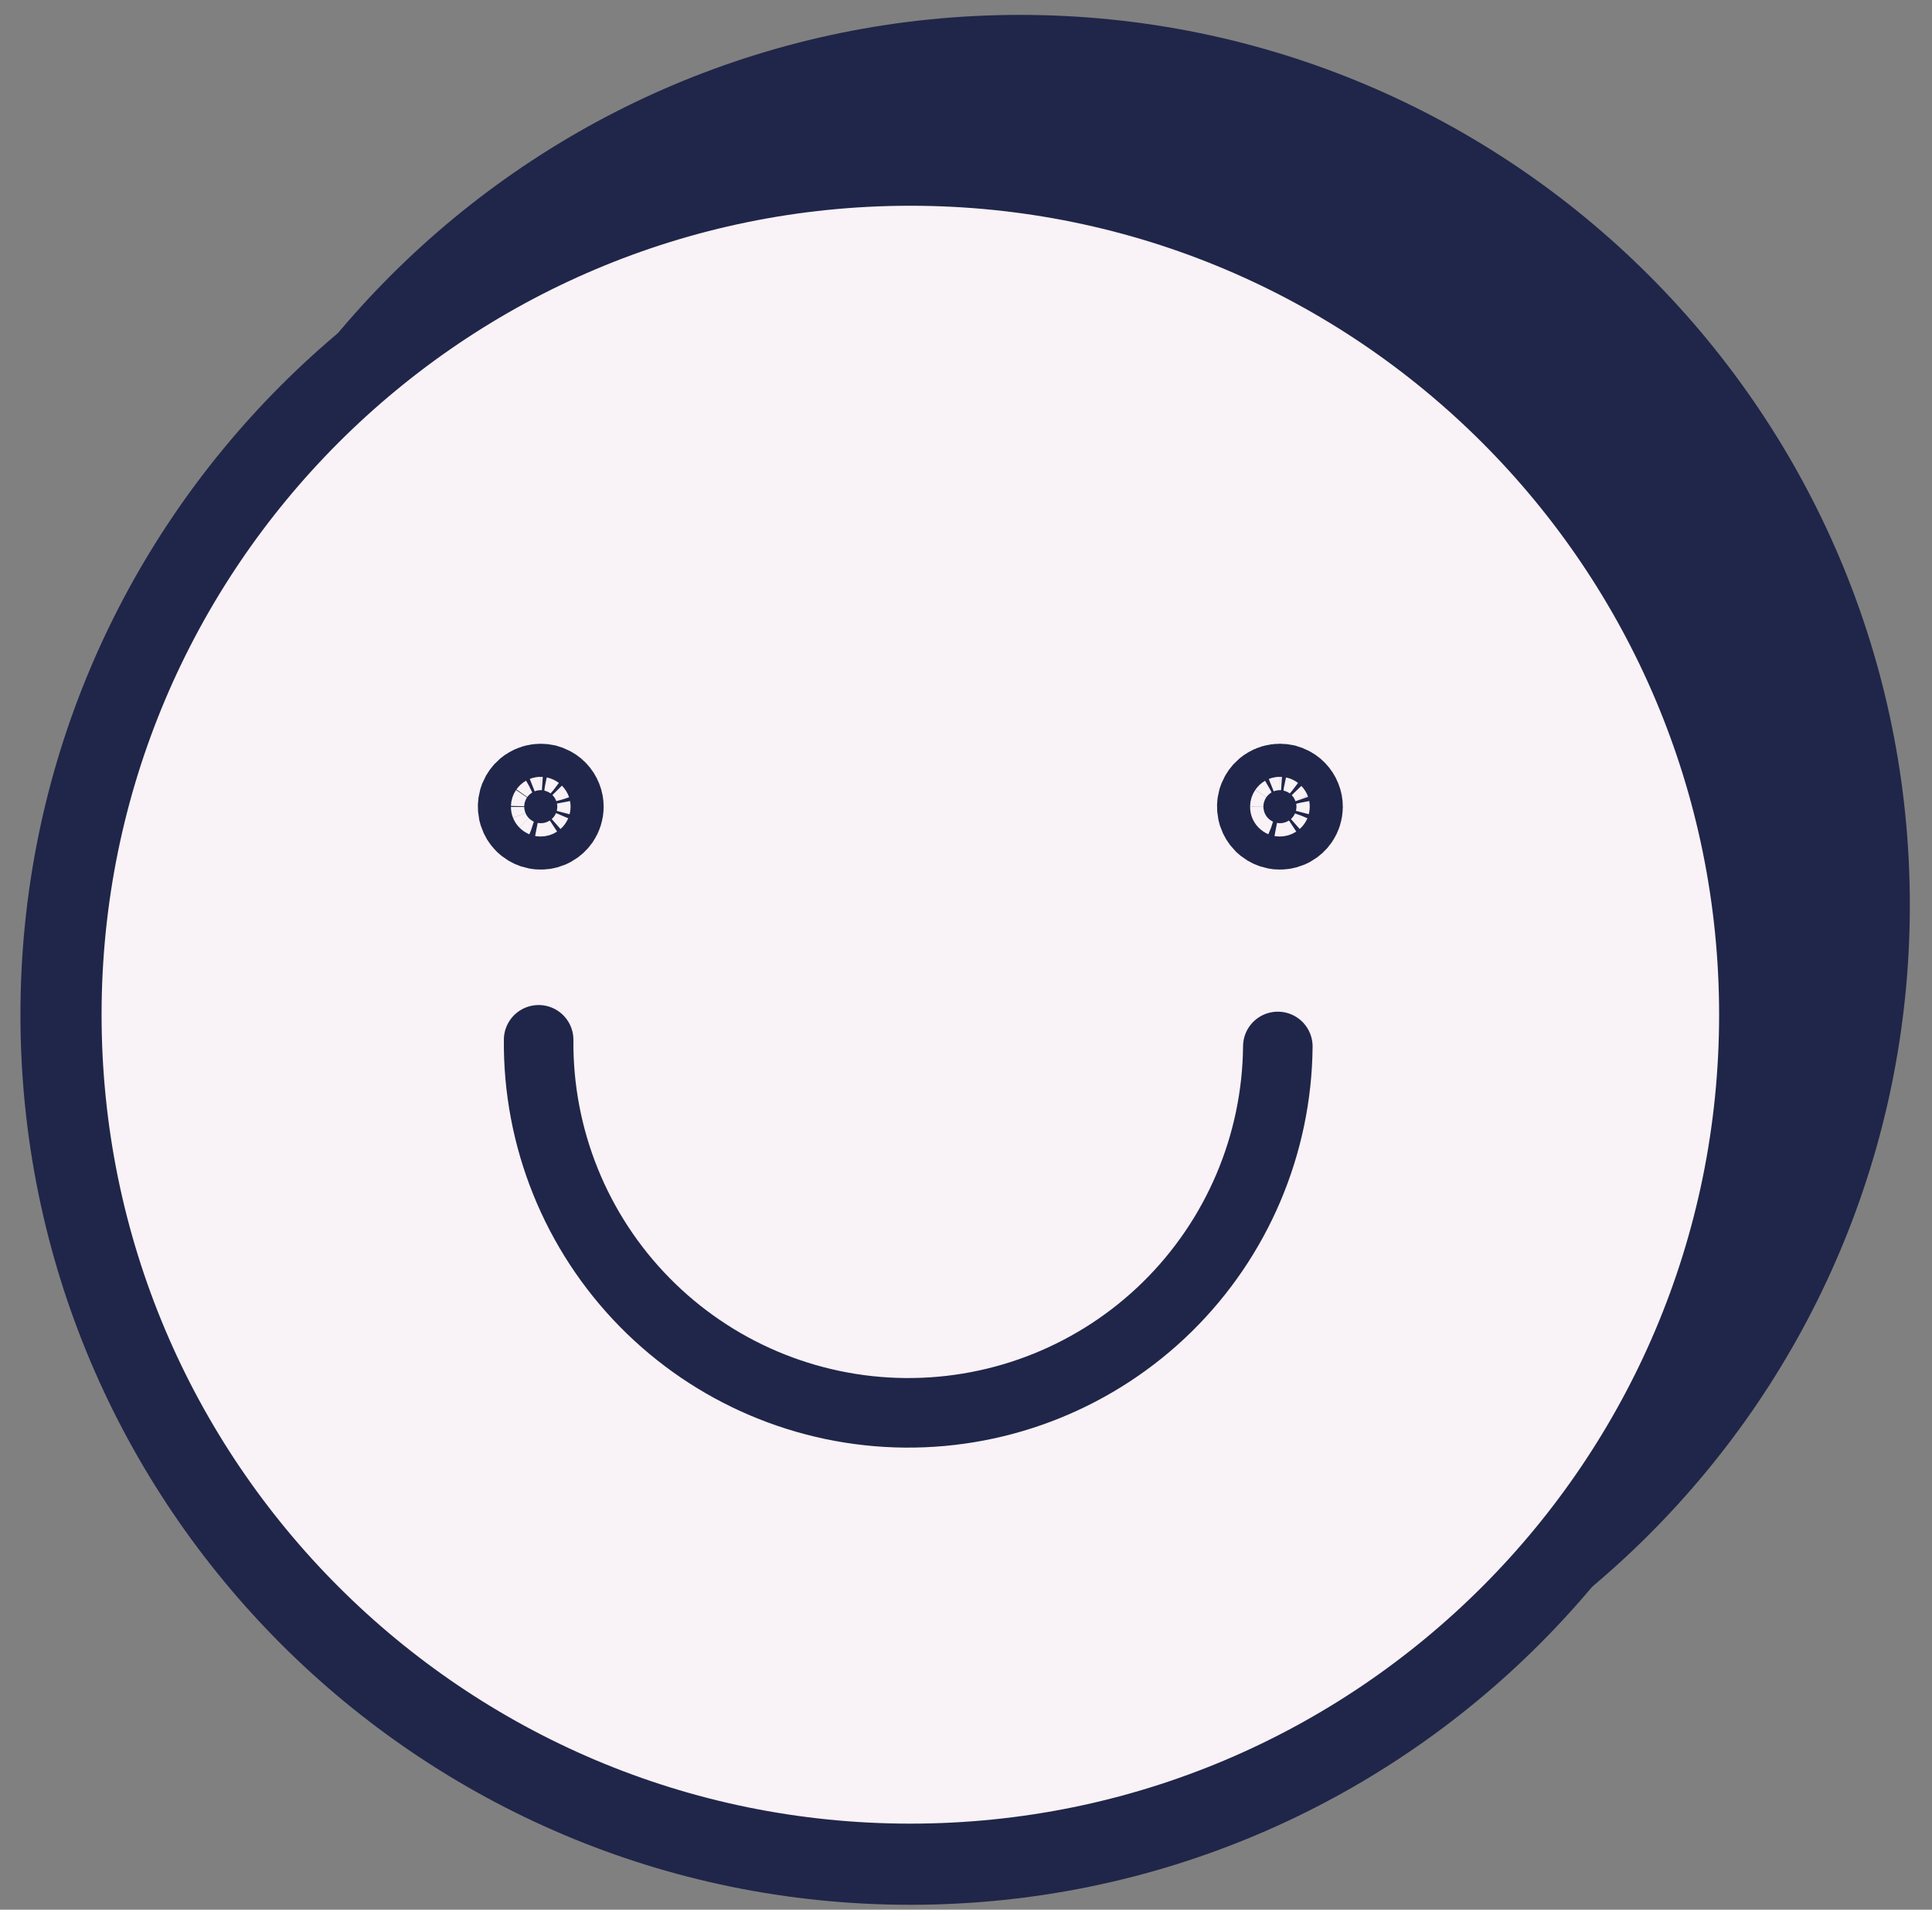
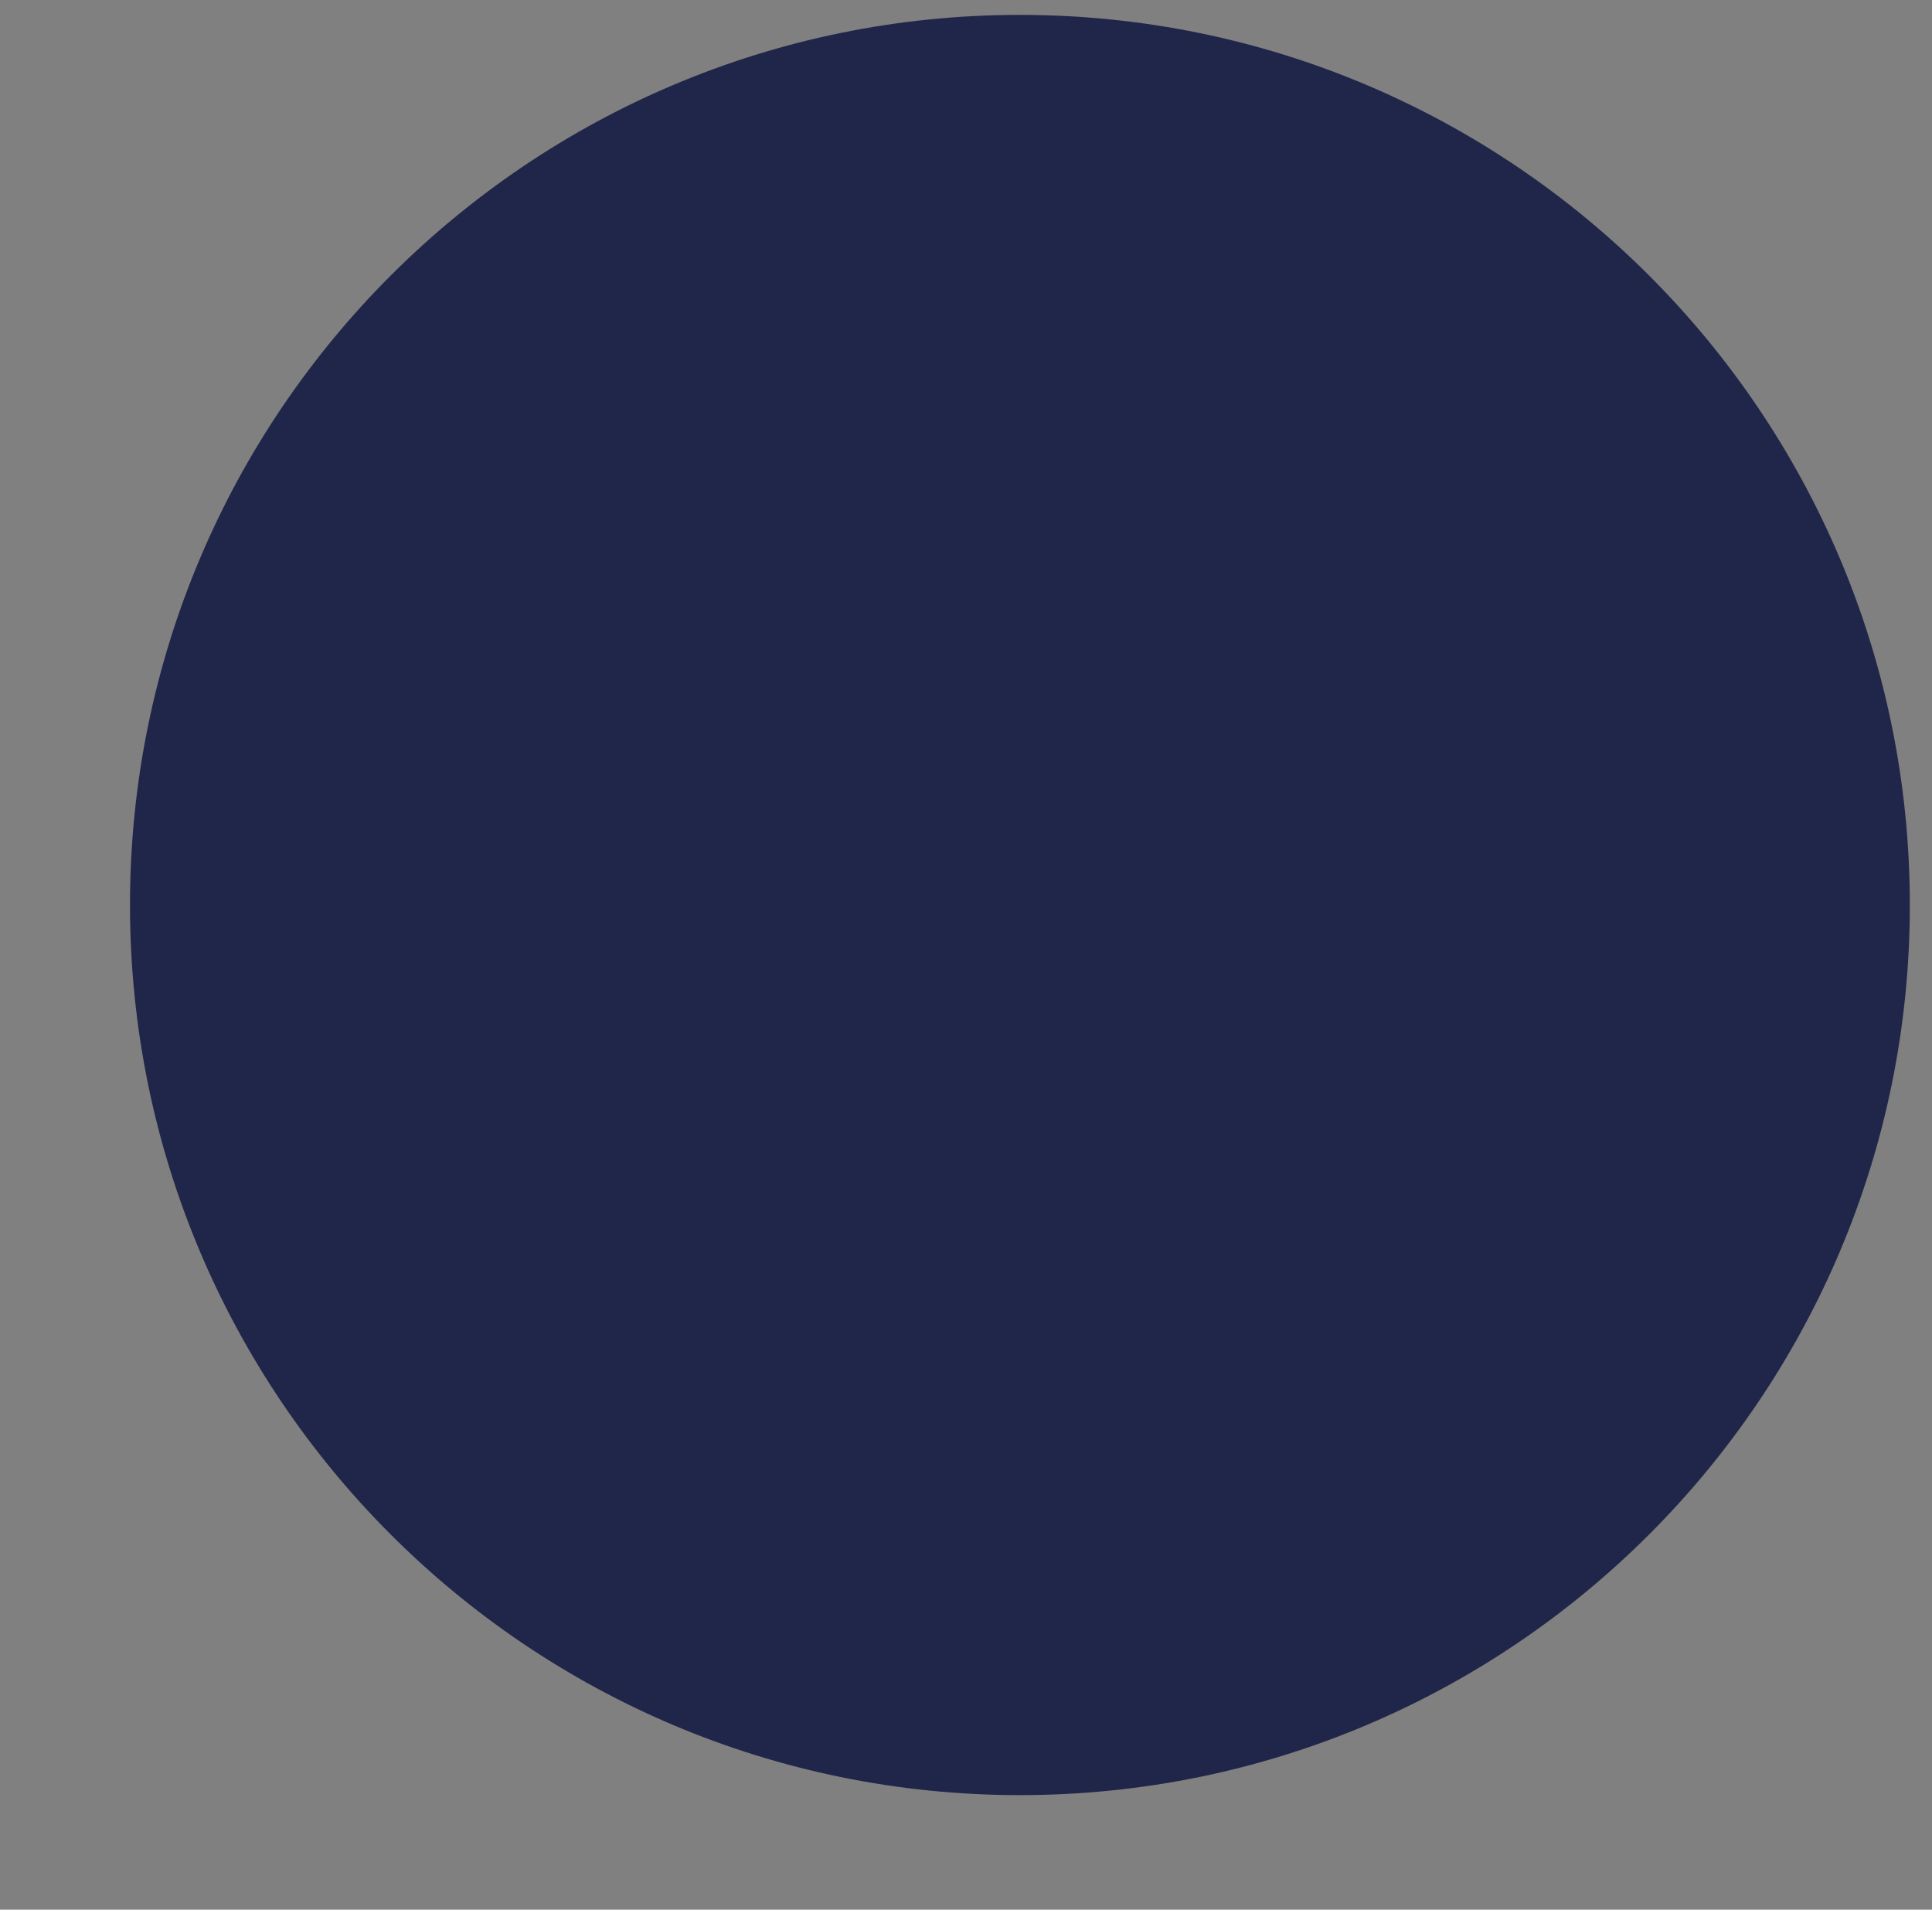
<svg xmlns="http://www.w3.org/2000/svg" width="85" height="84" viewBox="0 0 85 84" fill="none">
  <rect x="0" y="0" width="85" height="84" fill="#808080" stroke="none" />
  <path d="M44.872 77.176C65.51 77.176 82.24 60.446 82.24 39.808C82.24 19.171 65.51 2.44 44.872 2.44C24.235 2.44 7.504 19.171 7.504 39.808C7.504 60.446 24.235 77.176 44.872 77.176Z" fill="#202649" stroke="#202649" stroke-width="3.57" stroke-linecap="round" stroke-linejoin="round" />
-   <path d="M40.051 82C60.689 82 77.419 65.27 77.419 44.632C77.419 23.995 60.689 7.265 40.051 7.265C19.414 7.265 2.684 23.995 2.684 44.632C2.684 65.27 19.414 82 40.051 82Z" fill="#F9F2F6" stroke="#202649" stroke-width="3.57" stroke-linecap="round" stroke-linejoin="round" />
-   <path d="M56.219 46.03C56.181 50.342 54.43 54.463 51.354 57.485C48.277 60.507 44.126 62.183 39.813 62.145C35.5 62.106 31.38 60.356 28.358 57.279C25.335 54.202 23.659 50.051 23.698 45.738" stroke="#202649" stroke-width="3.06" stroke-linecap="round" stroke-linejoin="round" />
-   <path d="M23.936 34.77L24.073 34.815C24.162 34.852 24.243 34.907 24.311 34.977C24.378 35.046 24.43 35.128 24.466 35.218C24.501 35.306 24.519 35.4 24.519 35.494C24.516 35.638 24.471 35.778 24.39 35.897C24.328 35.985 24.248 36.058 24.155 36.111L24.06 36.158C23.959 36.198 23.852 36.215 23.745 36.208L23.639 36.193C23.533 36.171 23.435 36.125 23.35 36.06L23.27 35.99C23.194 35.913 23.138 35.82 23.104 35.719L23.076 35.615C23.056 35.509 23.06 35.401 23.087 35.298L23.122 35.196C23.164 35.097 23.228 35.009 23.308 34.938L23.393 34.873C23.512 34.795 23.652 34.754 23.794 34.755C23.842 34.755 23.89 34.761 23.936 34.77Z" fill="#202649" stroke="#202649" stroke-width="4.08" />
-   <path d="M56.457 34.77L56.594 34.815C56.682 34.852 56.764 34.907 56.831 34.977C56.898 35.046 56.951 35.128 56.986 35.218C57.021 35.306 57.04 35.4 57.039 35.494C57.037 35.638 56.992 35.778 56.91 35.897C56.849 35.985 56.768 36.058 56.676 36.111L56.58 36.158C56.48 36.198 56.372 36.215 56.266 36.208L56.159 36.193C56.054 36.171 55.955 36.125 55.87 36.06L55.79 35.99C55.715 35.913 55.659 35.82 55.624 35.719L55.597 35.615C55.577 35.509 55.58 35.401 55.607 35.298L55.643 35.196C55.685 35.097 55.748 35.009 55.828 34.938L55.913 34.873C56.032 34.795 56.172 34.754 56.315 34.755C56.362 34.755 56.41 34.761 56.457 34.77Z" fill="#202649" stroke="#202649" stroke-width="4.08" />
</svg>